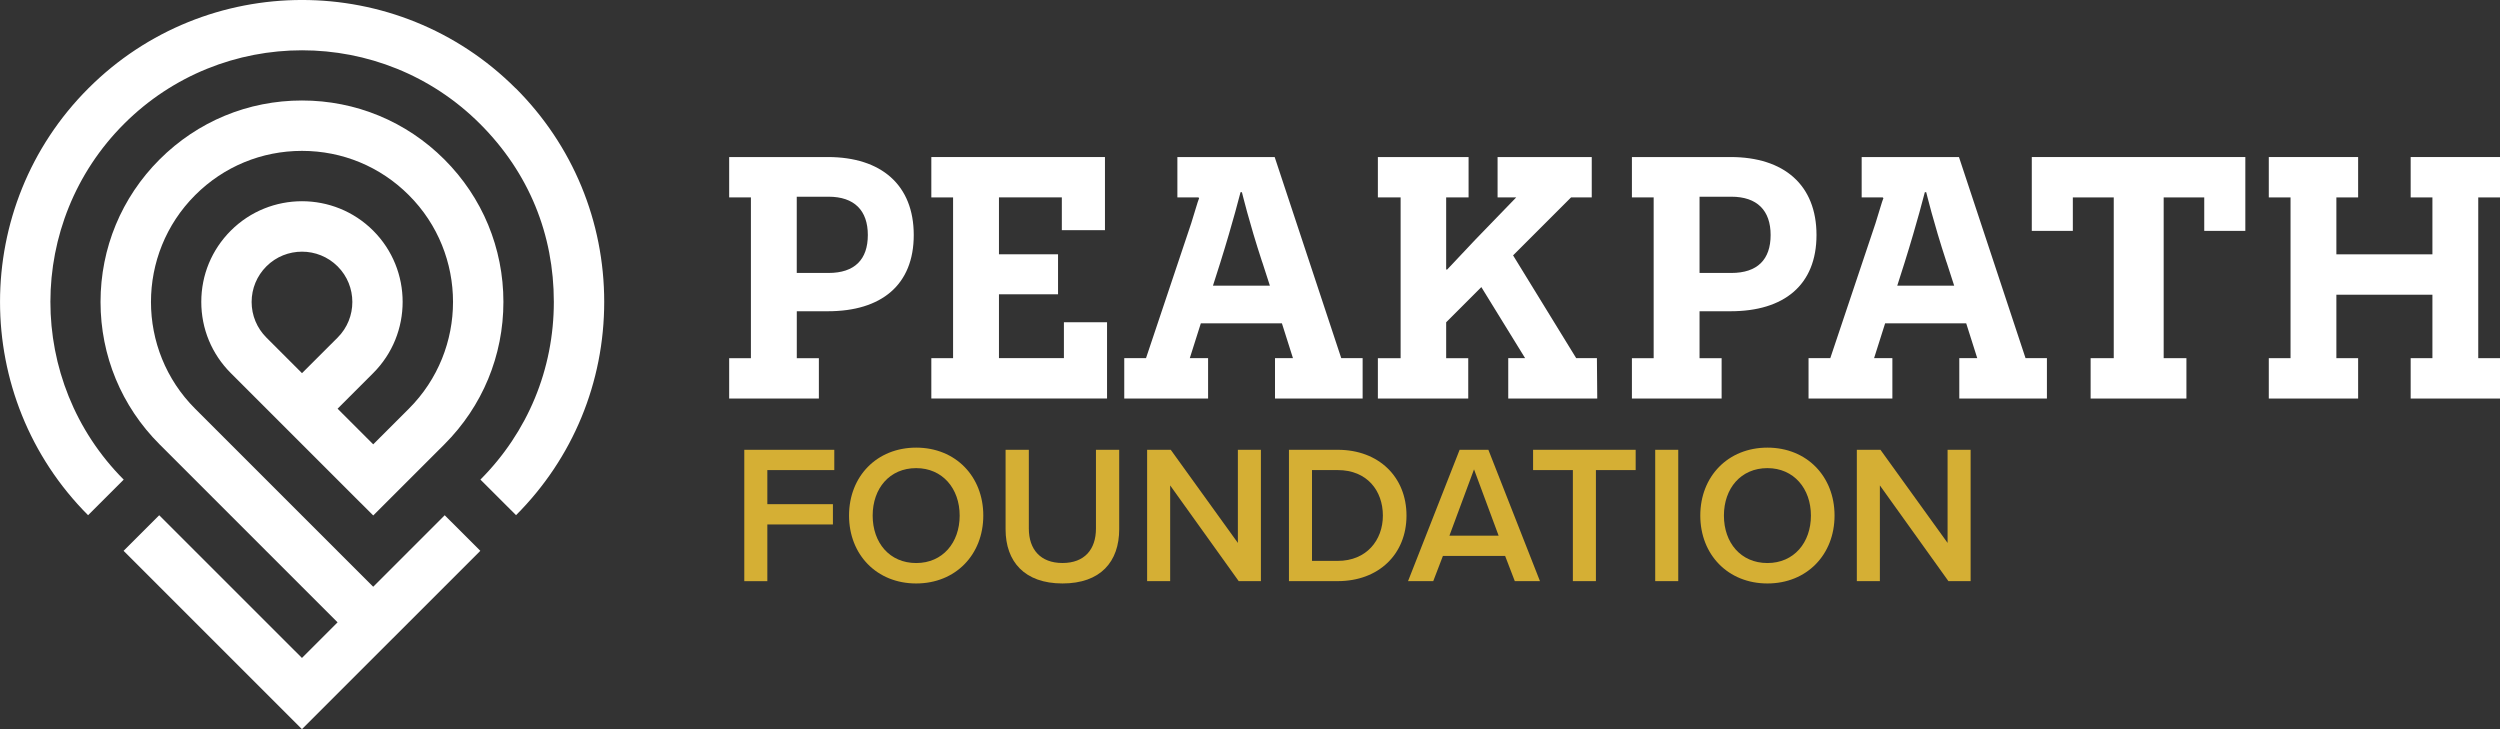
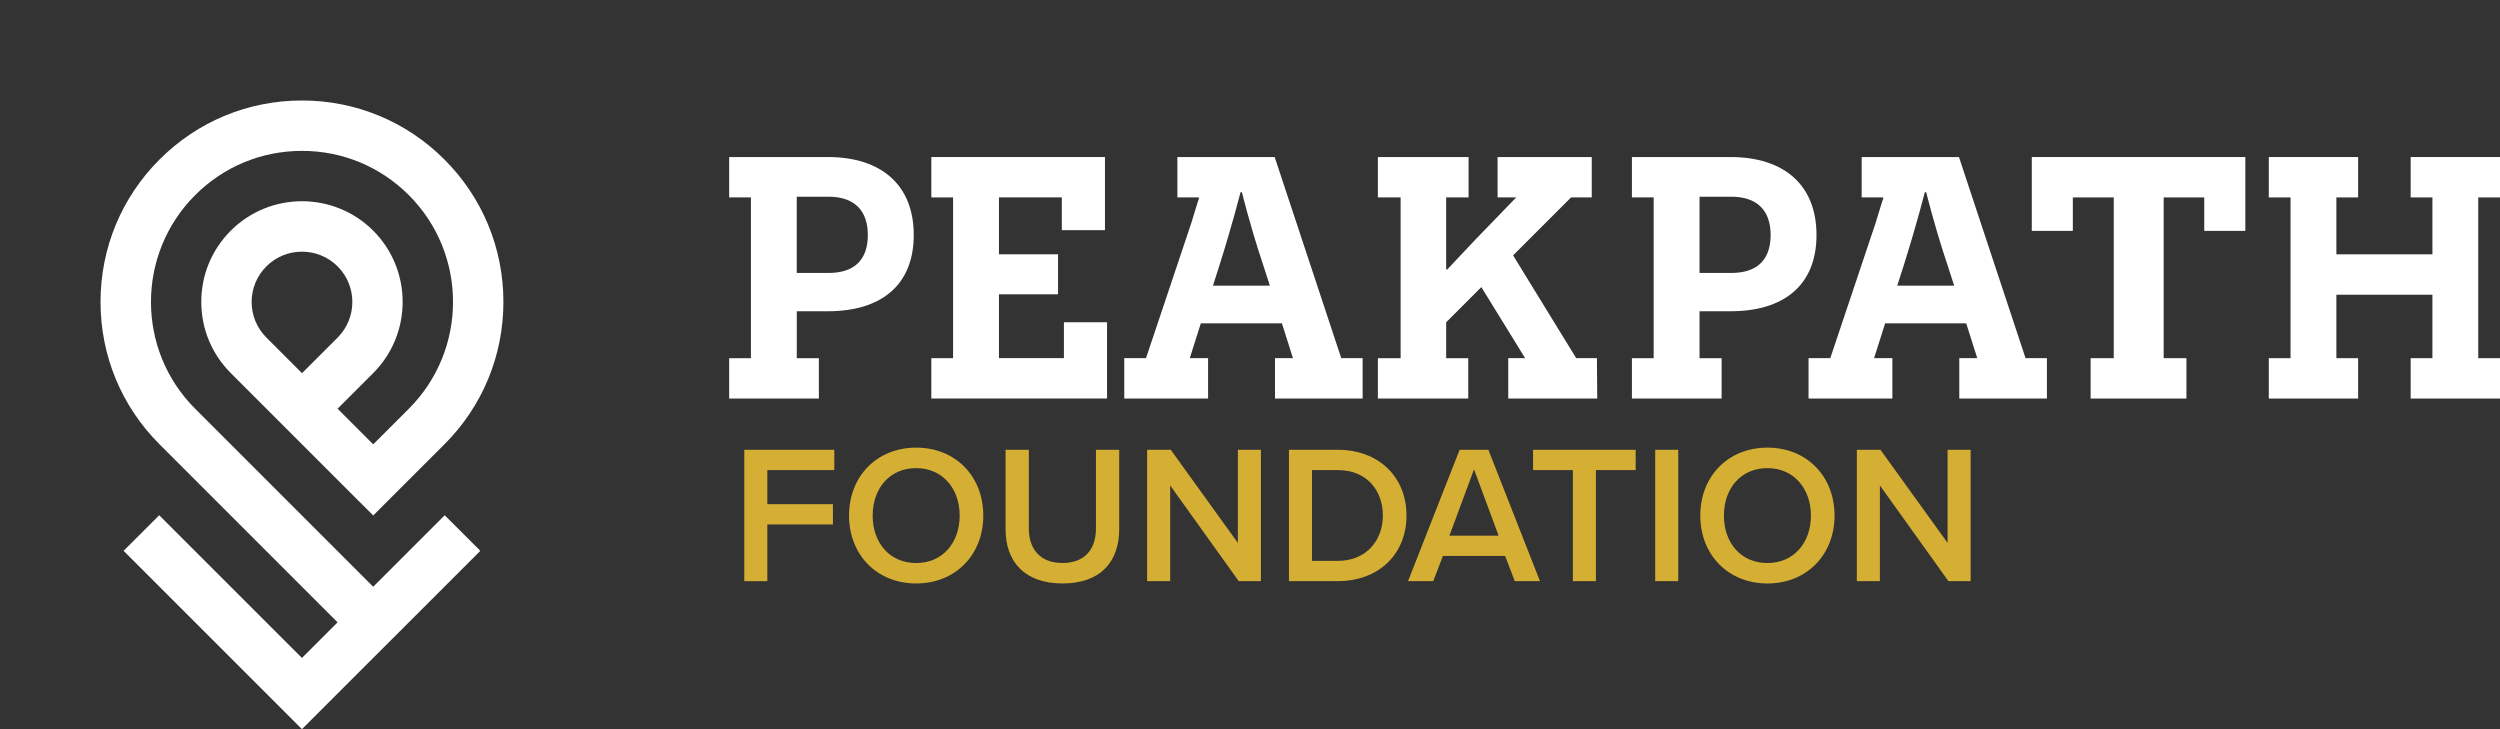
<svg xmlns="http://www.w3.org/2000/svg" id="Layer_1" data-name="Layer 1" viewBox="0 0 600 175">
  <rect x="0" y="0" width="600" height="175" fill="#333333" stroke="none" />
  <defs>
    <style>
      .cls-1 {
        fill: #fff;
      }

      .cls-2 {
        fill: #d5af34;
      }
    </style>
  </defs>
  <g>
    <path class="cls-1" d="M198.68,37.69c12.83,0,20.62,6.71,20.62,18.71s-7.78,18.3-20.62,18.3h-7.45v11.26h5.3v9.69h-21.53v-9.69h5.22v-38.58h-5.22v-9.69h23.68ZM198.84,65.51c6.29,0,9.44-3.23,9.44-9.11s-3.23-9.19-9.44-9.19h-7.62v18.3h7.62Z" />
    <path class="cls-1" d="M223.52,95.65v-9.69h5.22v-38.58h-5.22v-9.69h41.67v17.55h-10.35v-7.87h-15.09v13.66h14.18v9.6h-14.18v15.32h15.59v-8.61h10.35v18.3h-42.17Z" />
    <path class="cls-1" d="M307.66,77.6h-19.46l-2.65,8.36h4.39v9.69h-20.12v-9.69h5.22l10.85-32.37c.75-2.32,1.57-5.3,1.9-6.04l-.17-.17h-5.05v-9.69h23.35l15.98,48.27h5.13v9.69h-21.03v-9.69h4.31l-2.65-8.36ZM302.94,62.94c-3.23-9.85-4.8-16.56-4.88-16.81h-.33c-.08.25-1.74,6.96-4.88,16.97l-1.74,5.46h13.66l-1.82-5.63Z" />
    <path class="cls-1" d="M366.03,85.96l-10.51-17.06-8.44,8.45v8.61h5.3v9.69h-21.69v-9.69h5.46v-38.58h-5.46v-9.69h21.77v9.69h-5.38v17.3h.25l6.71-7.12,9.85-10.18h-4.47v-9.69h22.6v9.69h-4.97l-13.91,13.91,15.15,24.67h4.97l.08,9.69h-21.36v-9.69h4.06Z" />
    <g>
      <path class="cls-1" d="M415.34,37.69c12.83,0,20.62,6.71,20.62,18.71s-7.78,18.3-20.62,18.3h-7.45v11.26h5.3v9.69h-21.53v-9.69h5.22v-38.58h-5.22v-9.69h23.68ZM415.51,65.51c6.29,0,9.44-3.23,9.44-9.11s-3.23-9.19-9.44-9.19h-7.62v18.3h7.62Z" />
      <path class="cls-1" d="M471.89,77.6h-19.46l-2.65,8.36h4.39v9.69h-20.12v-9.69h5.22l10.85-32.37c.75-2.32,1.57-5.3,1.9-6.04l-.17-.17h-5.05v-9.69h23.35l15.98,48.27h5.13v9.69h-21.03v-9.69h4.31l-2.65-8.36ZM467.17,62.94c-3.23-9.85-4.8-16.56-4.88-16.81h-.33c-.08.25-1.74,6.96-4.88,16.97l-1.74,5.46h13.66l-1.82-5.63Z" />
      <path class="cls-1" d="M529.02,55.41v-8.03h-9.74v38.58h5.46v9.69h-22.99v-9.69h5.55v-38.58h-9.82v8.03h-9.85v-17.72h51.25v17.72h-9.85Z" />
      <path class="cls-1" d="M600,85.96v9.69h-21.44v-9.69h5.22v-15.23h-23.05v15.23h5.22v9.69h-21.44v-9.69h5.22v-38.58h-5.22v-9.69h21.44v9.69h-5.22v13.66h23.05v-13.66h-5.22v-9.69h21.44v9.69h-5.22v38.58h5.22Z" />
    </g>
  </g>
  <g>
    <path class="cls-1" d="M89.57,140.82l-8.55-8.54h.01s-8.56-8.55-8.56-8.55h0s-3.01-3.01-3.01-3.01l-22.62-22.62c-14.14-14.13-14.14-37.13,0-51.27,6.85-6.85,15.95-10.62,25.64-10.62s18.79,3.77,25.64,10.62c14.14,14.13,14.14,37.13,0,51.27l-8.55,8.54-8.55-8.55,8.55-8.55c9.42-9.42,9.42-24.75,0-34.18-9.42-9.42-24.76-9.42-34.18,0-4.57,4.57-7.08,10.63-7.08,17.09s2.51,12.52,7.08,17.09l5.53,5.53.17.17,11.39,11.39h0s12.82,12.82,12.82,12.82h0s4.28,4.26,4.28,4.26l17.08-17.07c9.13-9.13,14.16-21.27,14.16-34.18s-5.03-25.05-14.16-34.18c-9.13-9.13-21.27-14.16-34.19-14.16s-25.05,5.03-34.18,14.16c-9.13,9.13-14.16,21.27-14.16,34.18s5.03,25.05,14.16,34.18l34.18,34.18h0s8.55,8.54,8.55,8.54l-8.55,8.55-34.26-34.25-8.55,8.54,42.81,42.8,42.81-42.8-8.55-8.54-17.17,17.17ZM72.48,89.56l-8.55-8.55c-2.28-2.28-3.54-5.32-3.54-8.54s1.26-6.26,3.54-8.54c2.36-2.36,5.45-3.53,8.55-3.53s6.19,1.18,8.55,3.53c4.71,4.71,4.71,12.38,0,17.09l-8.55,8.54Z" />
-     <path class="cls-1" d="M123.76,21.2c-28.28-28.27-74.28-28.27-102.55,0-28.25,28.24-28.27,74.18-.07,102.45l8.55-8.54c-23.48-23.56-23.46-61.83.07-85.37,11.78-11.78,27.26-17.67,42.73-17.67s30.95,5.89,42.73,17.67,17.7,26.58,17.7,42.72-6.26,31.24-17.62,42.64l8.55,8.54c13.65-13.68,21.16-31.86,21.16-51.19s-7.54-37.57-21.24-51.27Z" />
  </g>
  <g>
    <path class="cls-2" d="M178.63,139.47v-31.52h21.6v4.87h-16.07v8.18h15.74v4.87h-15.74v13.61h-5.53Z" />
    <path class="cls-2" d="M219.88,107.43c9.45,0,16.11,6.9,16.11,16.3s-6.66,16.3-16.11,16.3-16.11-6.9-16.11-16.3,6.66-16.3,16.11-16.3ZM219.88,112.35c-6.38,0-10.44,4.87-10.44,11.39s4.06,11.39,10.44,11.39,10.44-4.91,10.44-11.39-4.11-11.39-10.44-11.39Z" />
    <path class="cls-2" d="M241.34,107.95h5.58v18.9c0,5.01,2.79,8.27,8.08,8.27s8.03-3.26,8.03-8.27v-18.9h5.58v19.04c0,7.84-4.49,13.04-13.61,13.04s-13.66-5.25-13.66-13v-19.09Z" />
    <path class="cls-2" d="M297.29,139.47l-16.45-22.97v22.97h-5.53v-31.52h5.67l16.11,22.35v-22.35h5.53v31.52h-5.34Z" />
    <path class="cls-2" d="M309.35,139.47v-31.52h11.72c9.83,0,16.49,6.52,16.49,15.78s-6.66,15.74-16.49,15.74h-11.72ZM314.88,134.61h6.19c6.85,0,10.82-4.92,10.82-10.87s-3.78-10.92-10.82-10.92h-6.19v21.79Z" />
    <path class="cls-2" d="M363.55,139.47l-2.32-6.05h-14.93l-2.32,6.05h-6.05l12.38-31.52h6.9l12.38,31.52h-6.05ZM353.77,112.63l-5.91,15.93h11.81l-5.91-15.93Z" />
    <path class="cls-2" d="M377.49,139.47v-26.65h-9.55v-4.87h24.62v4.87h-9.54v26.65h-5.53Z" />
    <path class="cls-2" d="M397.25,139.47v-31.52h5.53v31.52h-5.53Z" />
    <path class="cls-2" d="M424.18,107.43c9.45,0,16.11,6.9,16.11,16.3s-6.66,16.3-16.11,16.3-16.11-6.9-16.11-16.3,6.66-16.3,16.11-16.3ZM424.18,112.35c-6.38,0-10.44,4.87-10.44,11.39s4.06,11.39,10.44,11.39,10.44-4.91,10.44-11.39-4.11-11.39-10.44-11.39Z" />
    <path class="cls-2" d="M467.62,139.47l-16.45-22.97v22.97h-5.53v-31.52h5.67l16.11,22.35v-22.35h5.53v31.52h-5.34Z" />
  </g>
</svg>